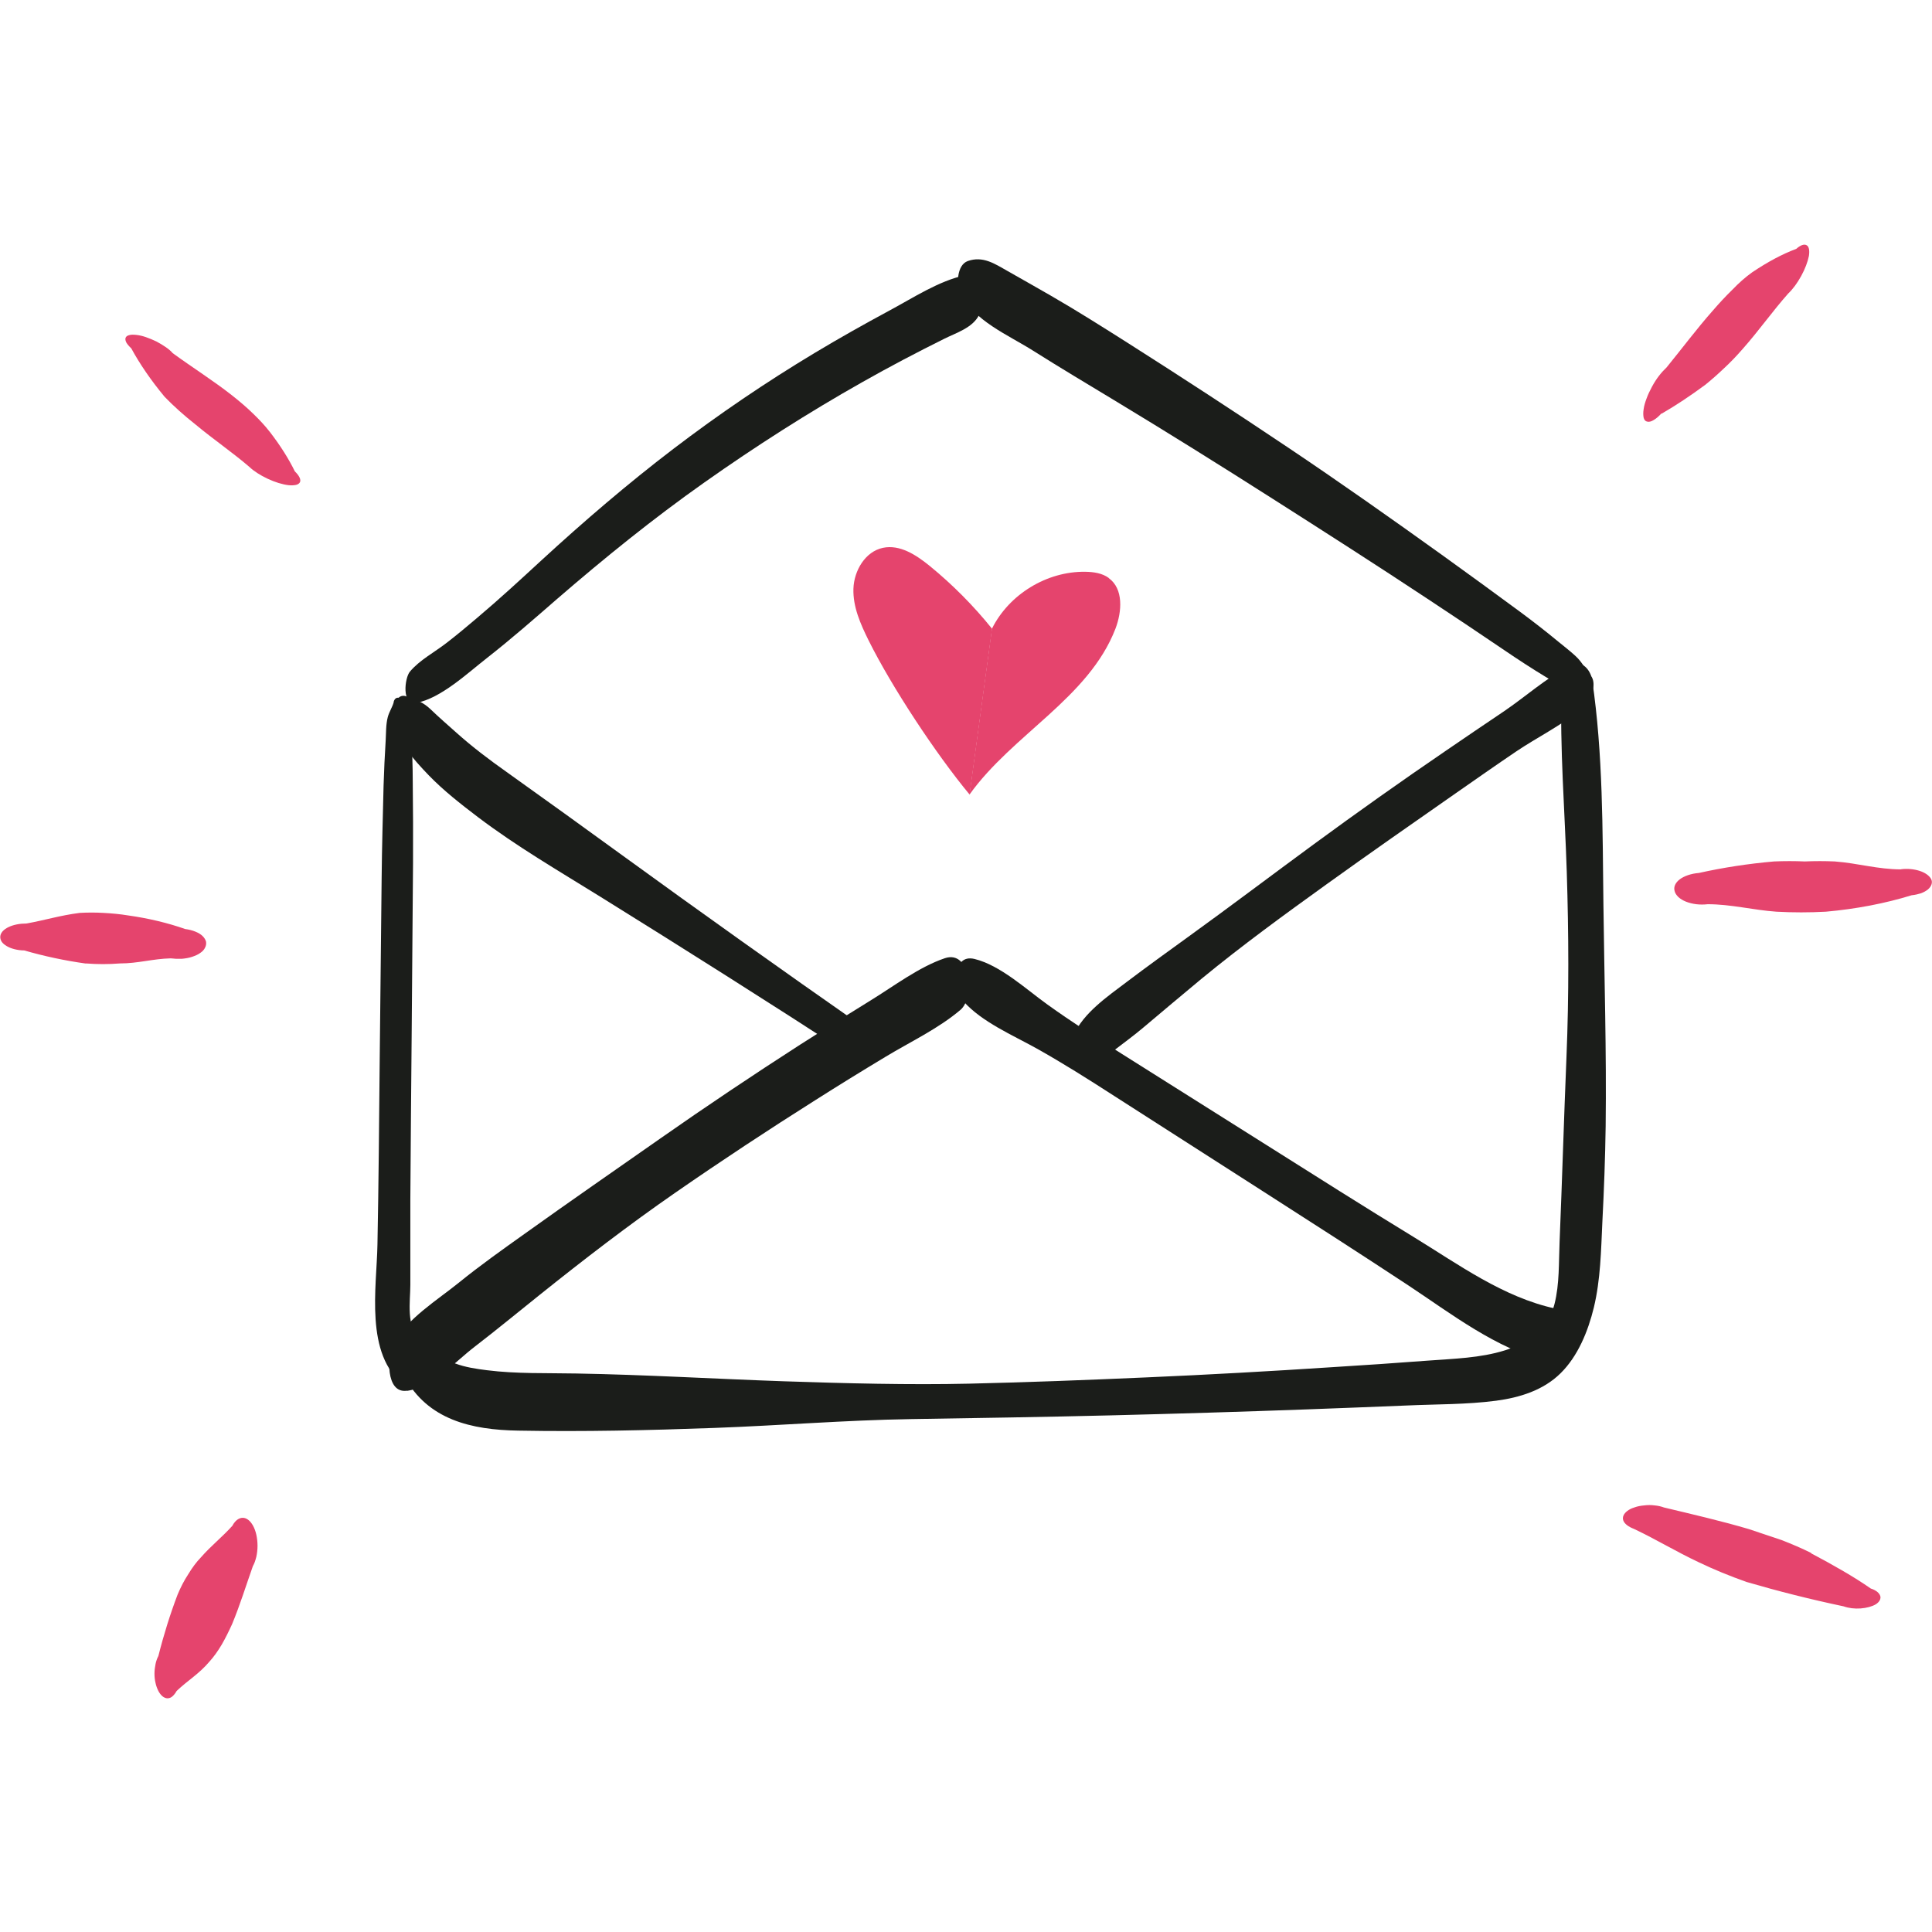
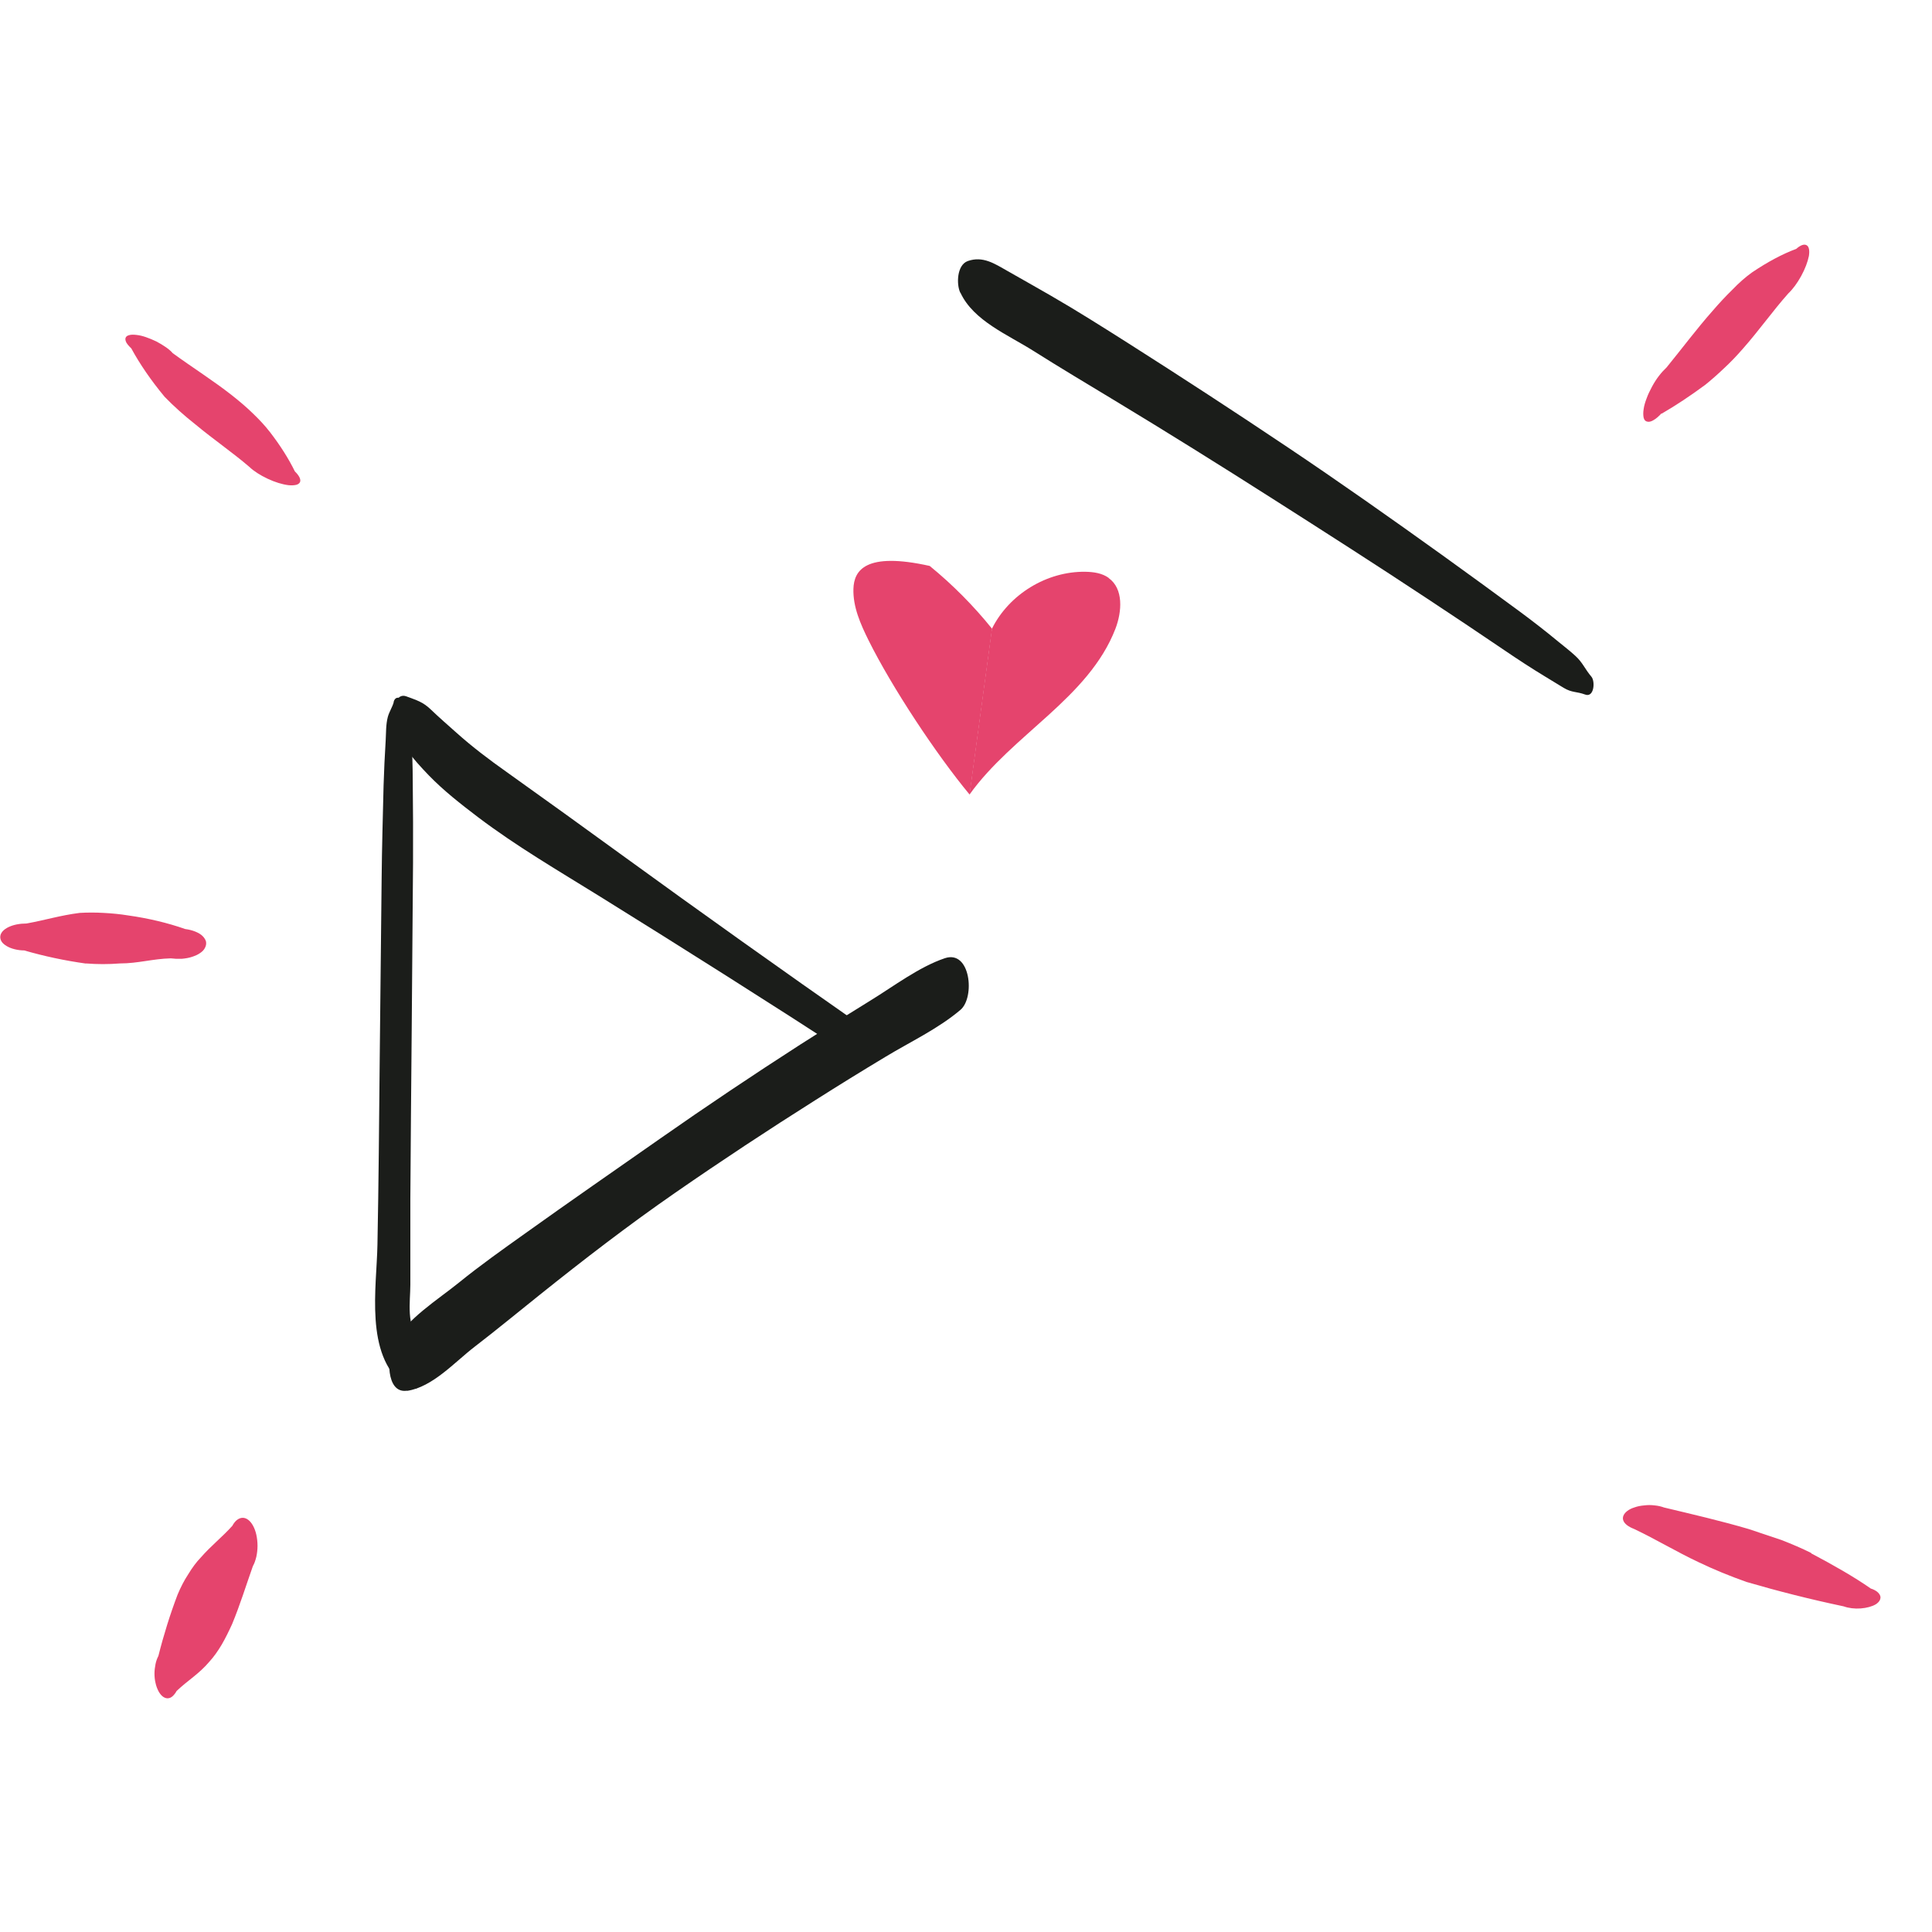
<svg xmlns="http://www.w3.org/2000/svg" width="150" height="150" viewBox="0 0 150 150" fill="none">
  <path d="M20.932 33.513C20.572 33.048 20.13 32.572 19.62 32.085C19.143 31.62 18.598 31.156 17.994 30.68C16.543 29.542 14.952 28.543 13.408 27.417C13.28 27.266 13.094 27.104 12.874 26.953C12.653 26.802 12.409 26.651 12.142 26.512C11.875 26.384 11.597 26.268 11.329 26.175C11.062 26.082 10.807 26.024 10.575 26.001C10.354 25.977 10.157 25.977 10.017 26.024C9.878 26.059 9.785 26.128 9.75 26.233C9.716 26.326 9.739 26.453 9.808 26.593C9.89 26.732 10.017 26.883 10.192 27.046C10.842 28.241 11.701 29.507 12.781 30.808C13.477 31.527 14.29 32.259 15.219 32.99C16.543 34.093 18.052 35.127 19.364 36.253C19.701 36.578 20.212 36.903 20.781 37.17C21.35 37.437 21.919 37.611 22.395 37.669C22.627 37.693 22.824 37.681 22.987 37.646C23.138 37.611 23.242 37.53 23.289 37.437C23.335 37.333 23.323 37.217 23.254 37.066C23.184 36.926 23.068 36.764 22.894 36.601C22.418 35.626 21.768 34.593 20.943 33.524L20.932 33.513Z" fill="#E5446D" />
  <path d="M6.663 74.801C7.546 74.871 8.44 74.871 9.31 74.801C10.727 74.801 11.841 74.441 13.258 74.406C13.537 74.441 13.815 74.453 14.106 74.441C14.384 74.418 14.663 74.372 14.907 74.29C15.151 74.209 15.371 74.116 15.545 73.988C15.72 73.872 15.847 73.733 15.917 73.582C15.998 73.431 16.021 73.28 15.998 73.118C15.963 72.967 15.87 72.816 15.731 72.676C15.592 72.537 15.394 72.421 15.162 72.328C14.93 72.235 14.663 72.165 14.384 72.131C13.026 71.655 11.528 71.295 9.949 71.074C9.322 70.97 8.683 70.912 8.033 70.877C7.418 70.842 6.802 70.842 6.187 70.877C4.643 71.074 3.54 71.434 2.054 71.701C1.543 71.701 1.043 71.794 0.66 71.98C0.277 72.165 0.045 72.421 0.022 72.7C0.01 72.839 0.045 72.978 0.126 73.106C0.207 73.234 0.347 73.35 0.521 73.454C0.695 73.559 0.904 73.64 1.136 73.698C1.369 73.756 1.624 73.791 1.879 73.791C3.4 74.232 5.014 74.581 6.686 74.813L6.663 74.801Z" fill="#E5446D" />
  <path d="M18.055 118.446C17.219 119.374 16.406 119.99 15.594 120.919C15.245 121.279 14.92 121.72 14.618 122.219C14.305 122.695 14.026 123.229 13.782 123.821C13.213 125.319 12.714 126.91 12.296 128.57C12.203 128.744 12.122 128.965 12.075 129.197C12.029 129.429 11.994 129.685 11.994 129.929C11.994 130.172 12.017 130.428 12.075 130.66C12.122 130.892 12.203 131.101 12.296 131.287C12.389 131.461 12.505 131.612 12.621 131.705C12.737 131.798 12.877 131.856 13.004 131.856C13.132 131.856 13.271 131.81 13.387 131.705C13.504 131.601 13.62 131.461 13.713 131.287C14.618 130.428 15.431 129.987 16.267 129C16.604 128.628 16.917 128.187 17.207 127.699C17.498 127.2 17.765 126.654 18.02 126.097C18.636 124.611 19.088 123.136 19.634 121.592C19.75 121.395 19.831 121.151 19.901 120.872C19.959 120.605 19.994 120.315 19.994 120.013C19.994 119.711 19.959 119.421 19.901 119.154C19.843 118.887 19.75 118.643 19.634 118.434C19.413 118.051 19.135 117.842 18.845 117.842C18.554 117.842 18.264 118.051 18.055 118.434V118.446Z" fill="#E5446D" />
  <path d="M129.006 32.12C130.109 31.482 131.247 30.727 132.408 29.868C132.896 29.473 133.383 29.043 133.882 28.567C134.359 28.126 134.835 27.627 135.311 27.081C136.565 25.664 137.633 24.143 138.84 22.785C139.189 22.46 139.537 21.984 139.839 21.438C140.141 20.892 140.35 20.335 140.443 19.871C140.512 19.429 140.443 19.128 140.257 19.035C140.071 18.93 139.781 19.035 139.456 19.325C138.387 19.72 137.238 20.335 136.03 21.148C135.543 21.496 135.02 21.949 134.498 22.495C133.999 22.982 133.499 23.516 132.988 24.109C131.734 25.525 130.62 27.023 129.389 28.532C129.203 28.706 129.006 28.916 128.809 29.171C128.611 29.426 128.425 29.717 128.263 30.018C128.1 30.32 127.949 30.634 127.845 30.924C127.729 31.226 127.647 31.505 127.613 31.76C127.566 32.039 127.578 32.259 127.613 32.434C127.659 32.608 127.752 32.712 127.891 32.735C128.019 32.77 128.193 32.735 128.379 32.619C128.565 32.515 128.785 32.329 128.994 32.097L129.006 32.12Z" fill="#E5446D" />
-   <path d="M147.607 67.498C145.785 67.498 144.275 67.022 142.452 66.883C141.674 66.848 140.896 66.848 140.13 66.883C139.341 66.848 138.539 66.848 137.738 66.883C135.73 67.057 133.779 67.359 131.898 67.777C131.306 67.823 130.772 68.009 130.423 68.264C130.075 68.531 129.924 68.856 130.017 69.181C130.052 69.344 130.156 69.495 130.307 69.646C130.458 69.785 130.667 69.913 130.9 70.006C131.143 70.099 131.41 70.168 131.701 70.203C131.991 70.238 132.293 70.238 132.583 70.203C134.406 70.203 136.101 70.656 137.924 70.784C139.201 70.853 140.478 70.853 141.756 70.784C144.101 70.575 146.354 70.145 148.42 69.507C148.676 69.483 148.919 69.425 149.14 69.356C149.361 69.274 149.546 69.17 149.686 69.054C149.825 68.938 149.918 68.798 149.964 68.659C150.011 68.52 149.999 68.369 149.93 68.241C149.779 67.974 149.465 67.753 149.036 67.614C148.606 67.475 148.095 67.428 147.607 67.486V67.498Z" fill="#E5446D" />
  <path d="M140.616 120.571C139.897 120.211 139.13 119.886 138.329 119.572L135.763 118.713C133.592 118.075 131.421 117.575 129.191 117.041C128.971 116.96 128.727 116.902 128.46 116.879C128.193 116.844 127.926 116.844 127.659 116.879C127.392 116.902 127.136 116.948 126.916 117.03C126.684 117.099 126.498 117.192 126.347 117.308C126.057 117.529 125.94 117.796 126.033 118.051C126.126 118.307 126.428 118.539 126.858 118.702C128.623 119.538 130.109 120.455 131.885 121.291C133.046 121.848 134.289 122.359 135.601 122.823C138.027 123.532 140.547 124.17 143.136 124.716C143.519 124.855 143.995 124.913 144.46 124.879C144.924 124.844 145.354 124.728 145.644 124.553C145.783 124.461 145.888 124.356 145.946 124.24C146.004 124.124 146.016 124.008 145.981 123.903C145.946 123.799 145.865 123.683 145.737 123.578C145.609 123.485 145.447 123.392 145.249 123.334C143.937 122.417 142.277 121.477 140.628 120.606L140.616 120.571Z" fill="#E5446D" />
  <path d="M31.603 107.986C33.589 107.696 35.307 105.745 36.851 104.561C38.558 103.249 40.218 101.879 41.902 100.532C45.339 97.78 48.822 95.098 52.445 92.59C56.067 90.082 59.609 87.748 63.266 85.438C65.077 84.288 66.9 83.162 68.735 82.059C70.674 80.886 72.856 79.864 74.575 78.401C75.713 77.426 75.353 73.722 73.356 74.396C71.359 75.069 69.397 76.567 67.562 77.693C65.728 78.82 63.916 79.957 62.105 81.118C58.447 83.475 54.837 85.89 51.272 88.387C47.708 90.883 44.248 93.275 40.776 95.76C39.034 97.002 37.293 98.233 35.632 99.58C33.972 100.926 31.569 102.389 30.512 104.375C30.071 105.211 29.92 108.218 31.592 107.974L31.603 107.986Z" fill="#1B1D1A" />
  <path d="M30.57 54.517C30.454 54.924 30.211 55.272 30.106 55.678C29.955 56.259 29.978 56.898 29.944 57.49C29.874 58.651 29.816 59.812 29.781 60.973C29.723 63.388 29.653 65.803 29.63 68.218L29.479 82.418C29.433 87.155 29.398 91.881 29.305 96.618C29.247 99.974 28.295 105.152 31.372 107.544C33.125 108.902 33.891 105.048 32.637 103.991C31.499 103.039 31.859 101.053 31.859 99.741C31.859 97.524 31.859 95.294 31.859 93.077C31.883 88.734 31.929 84.38 31.964 80.038L32.068 66.999C32.08 64.874 32.068 62.749 32.045 60.625C32.045 59.464 31.999 58.302 31.941 57.153C31.883 56.212 31.627 55.539 31.407 54.657C31.29 54.215 30.721 53.902 30.559 54.506L30.57 54.517Z" fill="#1B1D1A" />
-   <path d="M31.381 106.847C33.193 110.249 36.63 111.015 40.229 111.073C45.314 111.166 50.377 111.05 55.462 110.864C60.548 110.679 65.622 110.261 70.696 110.179C75.77 110.098 81.052 110.017 86.219 109.889C91.386 109.761 96.379 109.61 101.453 109.425C104.042 109.332 106.619 109.227 109.209 109.123C111.508 109.018 113.876 109.053 116.164 108.751C117.986 108.507 119.809 107.95 121.156 106.626C122.503 105.303 123.293 103.375 123.745 101.518C124.268 99.346 124.303 97.106 124.407 94.876C124.535 92.391 124.628 89.907 124.663 87.422C124.732 81.686 124.558 75.951 124.489 70.215C124.419 64.479 124.465 58.534 123.618 52.81C123.525 52.148 122.991 51.382 122.248 51.522C121.458 51.661 121.261 52.717 121.237 53.368C121.098 58.14 121.493 62.935 121.644 67.707C121.795 72.479 121.818 77.274 121.621 82.058C121.423 86.841 121.284 91.625 121.087 96.397C121.017 97.988 121.087 99.683 120.692 101.239C120.216 103.166 118.66 104.269 116.849 104.838C114.933 105.442 112.854 105.488 110.857 105.639C108.373 105.825 105.876 105.999 103.392 106.15C98.608 106.464 93.824 106.731 89.029 106.94C84.234 107.149 79.833 107.323 75.236 107.427C70.638 107.532 65.656 107.404 60.85 107.242C55.474 107.056 50.11 106.731 44.734 106.638C42.435 106.592 40.09 106.673 37.802 106.383C36.142 106.174 34.365 105.872 33.413 104.351C32.206 102.435 30.708 105.535 31.393 106.847H31.381Z" fill="#1B1D1A" />
-   <path d="M84.316 82.743C85.233 82.708 85.802 82.081 86.499 81.547C87.195 81.013 87.973 80.444 88.681 79.852C90.214 78.563 91.735 77.275 93.279 75.997C96.426 73.408 99.712 71.016 103.021 68.636C106.33 66.256 109.662 63.934 113.006 61.6C114.574 60.508 116.129 59.417 117.708 58.349C119.288 57.281 121.215 56.329 122.759 55.063C123.688 54.297 123.27 50.953 121.761 51.754C119.984 52.694 118.428 54.099 116.768 55.225C115.247 56.247 113.726 57.281 112.217 58.314C108.78 60.659 105.389 63.063 102.034 65.524C98.678 67.986 95.52 70.378 92.223 72.758C90.632 73.907 89.041 75.057 87.474 76.241C85.988 77.367 84.13 78.633 83.364 80.351C83.05 81.048 83.282 82.79 84.327 82.743H84.316Z" fill="#1B1D1A" />
-   <path d="M32.311 54.576C34.238 54.216 36.294 52.265 37.815 51.081C39.684 49.618 41.472 48.051 43.26 46.495C46.941 43.313 50.714 40.26 54.697 37.45C58.679 34.64 62.731 32.051 66.946 29.671C69.036 28.486 71.161 27.372 73.309 26.304C74.238 25.839 75.515 25.456 76.014 24.457C76.421 23.645 76.479 22.611 75.852 21.915C75.654 21.694 75.306 21.288 74.934 21.369C72.879 21.81 70.905 23.122 69.059 24.109C67.097 25.166 65.158 26.257 63.242 27.407C59.457 29.682 55.8 32.167 52.282 34.849C48.764 37.531 45.338 40.469 42.041 43.499C40.404 45.009 38.767 46.518 37.06 47.958C36.282 48.62 35.492 49.281 34.68 49.908C33.739 50.64 32.578 51.244 31.823 52.149C31.417 52.625 31.162 54.785 32.311 54.576Z" fill="#1B1D1A" />
  <path d="M86.079 44.868C85.568 44.497 84.906 44.404 84.268 44.392C81.284 44.346 78.346 46.134 77.011 48.816L75.269 61.693C78.625 57.002 84.523 54.192 86.602 48.816C87.112 47.481 87.24 45.716 86.079 44.88V44.868Z" fill="#E5446D" />
-   <path d="M72.182 43.939C71.137 43.091 69.871 42.255 68.548 42.534C67.178 42.824 66.307 44.299 66.26 45.704C66.214 47.109 66.806 48.444 67.433 49.71C69.244 53.355 72.681 58.557 75.282 61.692L77.024 48.816C75.584 47.028 73.958 45.39 72.182 43.939Z" fill="#E5446D" />
-   <path d="M74.818 77.761C76.246 79.352 78.592 80.351 80.45 81.384C82.528 82.545 84.525 83.811 86.522 85.099L97.935 92.414C101.744 94.853 105.552 97.302 109.326 99.787C112.716 102.028 116.118 104.687 120.124 105.709C122.144 106.219 122.481 101.97 120.762 101.598C116.722 100.728 113.238 98.173 109.767 96.048C105.924 93.703 102.115 91.288 98.307 88.885C94.568 86.528 90.841 84.182 87.103 81.825C85.14 80.583 83.201 79.34 81.309 77.982C79.66 76.798 77.663 74.94 75.654 74.452C73.843 74.023 74.087 76.925 74.83 77.761H74.818Z" fill="#1B1D1A" />
+   <path d="M72.182 43.939C67.178 42.824 66.307 44.299 66.26 45.704C66.214 47.109 66.806 48.444 67.433 49.71C69.244 53.355 72.681 58.557 75.282 61.692L77.024 48.816C75.584 47.028 73.958 45.39 72.182 43.939Z" fill="#E5446D" />
  <path d="M74.575 22.739C75.585 24.91 78.278 26.001 80.217 27.232C82.296 28.544 84.397 29.798 86.51 31.075C90.644 33.572 94.731 36.126 98.795 38.715C102.858 41.304 106.853 43.859 110.835 46.494C112.832 47.806 114.818 49.142 116.791 50.477C117.848 51.197 118.916 51.894 120.008 52.555C120.472 52.834 120.936 53.124 121.401 53.403C122.063 53.798 122.376 53.67 123.073 53.925C123.769 54.181 123.862 52.904 123.56 52.544C123.038 51.928 122.887 51.441 122.295 50.907C121.877 50.523 121.424 50.175 120.983 49.815C119.973 48.979 118.939 48.178 117.883 47.4C115.944 45.972 113.982 44.544 112.031 43.139C108.037 40.271 104.02 37.438 99.933 34.698C95.846 31.958 91.747 29.287 87.602 26.652C85.605 25.386 83.608 24.12 81.553 22.936C80.438 22.297 79.323 21.659 78.209 21.032C77.21 20.463 76.305 19.859 75.143 20.266C74.284 20.567 74.249 22.077 74.551 22.715L74.575 22.739Z" fill="#1B1D1A" />
  <path d="M30.583 55.633C30.838 56.492 30.989 57.397 31.523 58.14C32.057 58.883 32.684 59.569 33.3 60.207C34.449 61.391 35.773 62.425 37.085 63.423C40.103 65.711 43.378 67.615 46.594 69.612C53.154 73.687 59.668 77.809 66.147 82.012C67.366 82.802 67.865 80.317 66.971 79.69C60.701 75.313 54.489 70.889 48.301 66.396C45.317 64.225 42.333 62.077 39.337 59.94C37.99 58.988 36.667 57.989 35.436 56.886C34.774 56.294 34.101 55.714 33.462 55.098C32.824 54.483 32.347 54.367 31.546 54.065C30.745 53.763 30.42 55.075 30.571 55.633H30.583Z" fill="#1B1D1A" />
</svg>